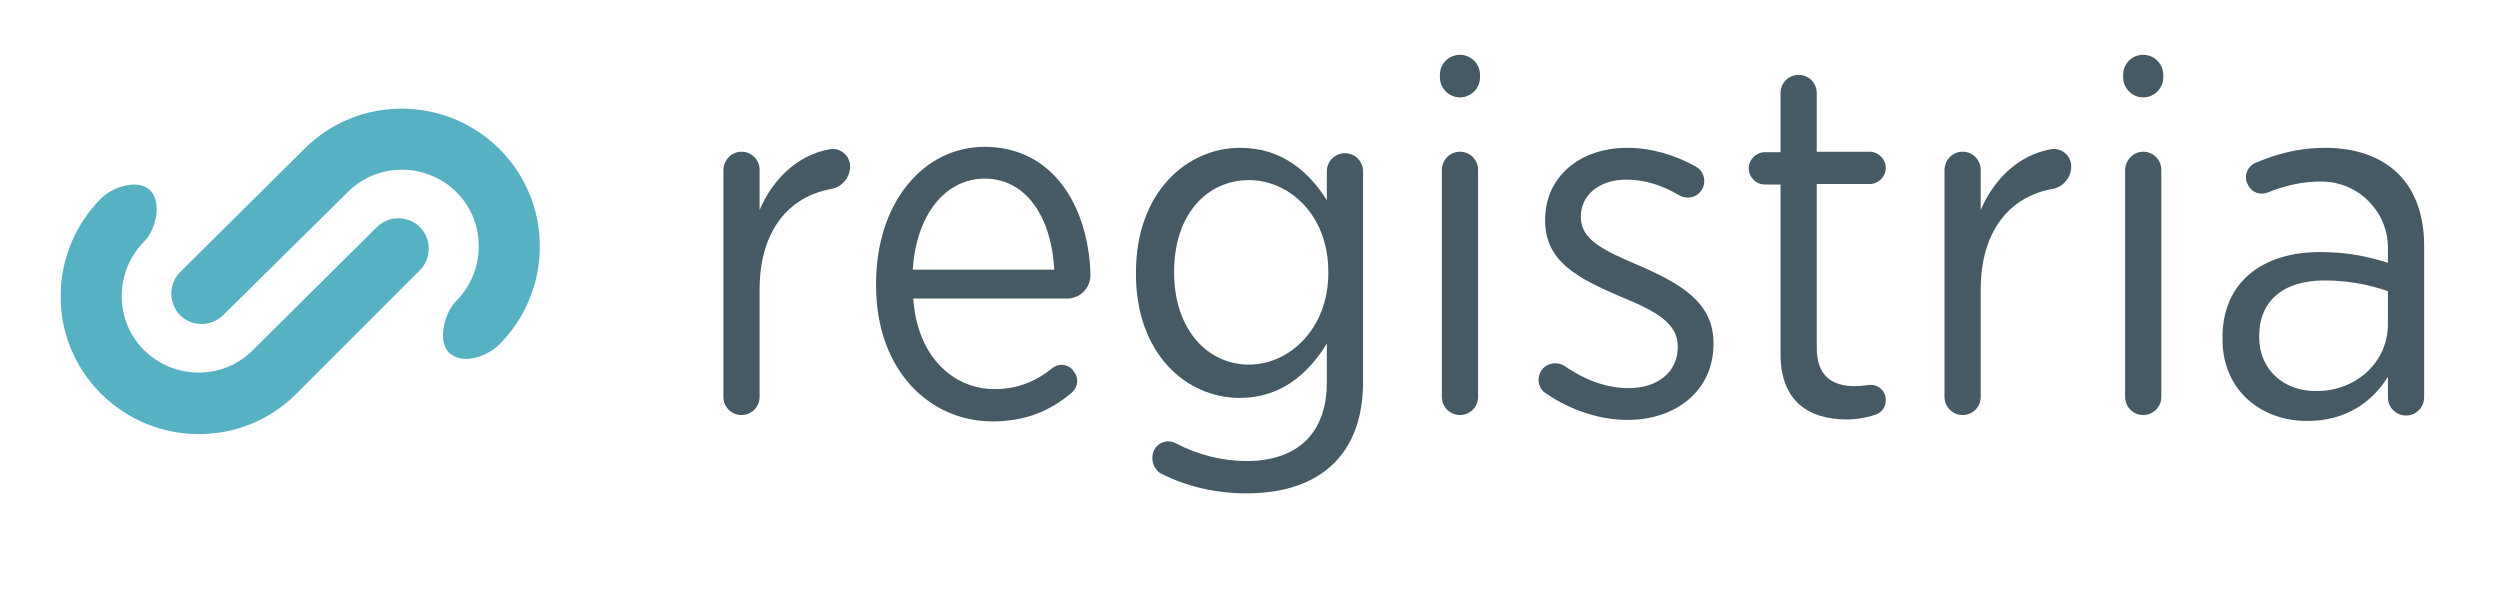
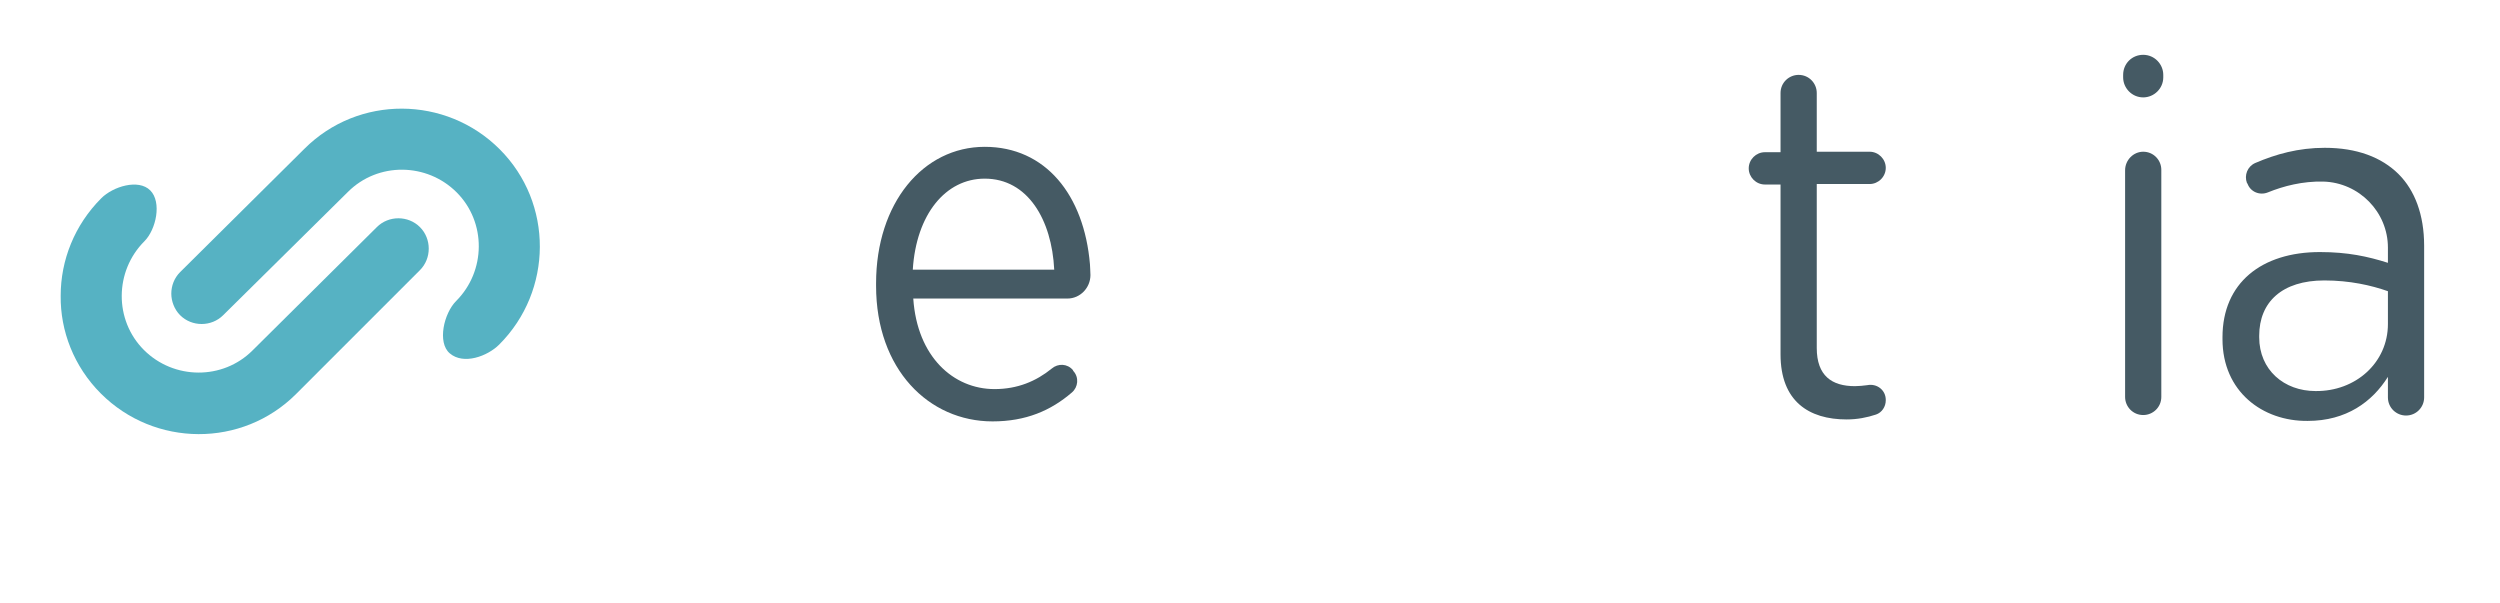
<svg xmlns="http://www.w3.org/2000/svg" version="1.1" id="Layer_1" x="0px" y="0px" viewBox="0 0 510.8 123.3" style="enable-background:new 0 0 510.8 123.3;" xml:space="preserve">
  <style type="text/css">
	.st0{fill:#56B2C3;}
	.st1{fill:#455A64;}
</style>
  <g>
    <g>
      <path class="st0" d="M35,60c0-1.6,0.6-3.2,1.8-4.4l25.4-25.2c11-11,28.9-10.9,39.9,0.1c11,11,10.9,28.9-0.1,39.9l0,0    c-2.4,2.4-7.3,4.2-10.1,1.8c-2.6-2.2-1.2-8.2,1.3-10.7l0,0c6.1-6.1,6.2-16.1,0.1-22.2c-6.1-6.1-16.1-6.2-22.2-0.1L45.6,64.4    c-2.4,2.4-6.4,2.4-8.8,0C35.6,63.2,35,61.5,35,60L35,60z" />
    </g>
    <g>
      <path class="st0" d="M12.4,60.4c0-7.2,2.8-14.4,8.3-19.9l0,0c2.4-2.4,7.6-4,10-1.6c2.4,2.4,1.2,8-1.2,10.4l0,0    c-6.1,6.1-6.2,16.1-0.1,22.2c6.1,6.1,16.1,6.2,22.2,0.1L77,46.4c2.4-2.4,6.4-2.4,8.8,0c2.4,2.4,2.4,6.4,0,8.8L60.5,80.5    c-11,11-28.9,10.9-39.9-0.1C15.1,74.9,12.3,67.6,12.4,60.4L12.4,60.4z" />
    </g>
  </g>
  <g id="XMLID_78_">
-     <path id="XMLID_99_" class="st1" d="M235.8,92L235.8,92c0.8-1.7,2.9-2.3,4.5-1.4c4.4,2.3,9.4,3.6,14.4,3.6   c10.1,0,16.4-5.4,16.4-16.1v-7.9c-3.7,6-9.2,11.1-17.8,11.1c-11,0-21.2-9.1-21.2-25.3v-0.4c0-16.2,10.3-25.4,21.3-25.4   c8.6,0,14.1,5,17.7,10.7v-5.9c0-2.1,1.7-3.7,3.7-3.7l0,0c2.1,0,3.7,1.7,3.7,3.7v43c0,7.3-2.1,12.8-5.9,16.6   c-4.1,4.1-10.2,6.2-17.9,6.2c-6.1,0-12.1-1.3-17.6-4.1C235.6,95.7,235,93.7,235.8,92z M271.4,55.8v-0.3c0-11.6-8-18.7-16.2-18.7   c-8.5,0-15.3,6.9-15.3,18.7v0.2c0,11.7,6.9,18.8,15.3,18.8C263.4,74.5,271.4,67.2,271.4,55.8z" />
-     <path id="XMLID_97_" class="st1" d="M315,75.6L315,75.6c1.1-1.5,3.2-1.8,4.7-0.8c4.2,2.9,8.6,4.5,13.1,4.5c5.9,0,10-3.3,10-8.4   v-0.1c0-4.8-4.4-7.2-11.7-10.2c-8.6-3.7-15.4-7.1-15.4-15.5v-0.2c0-8.8,7.1-14.7,16.8-14.7c4.9,0,9.9,1.5,14.1,3.9   c1.6,0.9,2.1,3.1,1.1,4.7l0,0c-1,1.6-3,2-4.6,1.1c-3.4-2-7-3.2-10.8-3.2c-5.7,0-9.3,3.3-9.3,7.5v0.2c0,4.6,4.7,6.8,12,9.9   c8.9,3.9,15.1,7.7,15.1,15.8v0.2c0,9.6-7.8,15.5-17.5,15.5c-5.6,0-11.6-1.9-16.7-5.4C314.2,79.3,313.9,77.2,315,75.6z" />
    <path id="XMLID_95_" class="st1" d="M363.8,72.4V37.7h-3.2c-1.8,0-3.3-1.5-3.3-3.3l0,0c0-1.8,1.5-3.3,3.3-3.3h3.2V19   c0-2.1,1.7-3.7,3.7-3.7l0,0c2.1,0,3.7,1.7,3.7,3.7v12H382c1.8,0,3.3,1.5,3.3,3.3l0,0c0,1.8-1.5,3.3-3.3,3.3h-10.8v33.5   c0,5.7,3.1,7.8,7.8,7.8c0.8,0,1.7-0.1,2.5-0.2c2-0.4,3.8,1,3.8,3v0.1c0,1.3-0.8,2.5-2,2.9c-1.8,0.6-3.8,1-6,1   C369.6,85.7,363.8,82,363.8,72.4z" />
    <path id="XMLID_92_" class="st1" d="M437.9,11.2L437.9,11.2c2.3,0,4.1,1.9,4.1,4.1v0.5c0,2.3-1.9,4.1-4.1,4.1l0,0   c-2.3,0-4.1-1.9-4.1-4.1v-0.5C433.8,13,435.6,11.2,437.9,11.2z M437.9,31L437.9,31c2.1,0,3.7,1.7,3.7,3.7v46.4   c0,2.1-1.7,3.7-3.7,3.7l0,0c-2.1,0-3.7-1.7-3.7-3.7V34.8C434.2,32.7,435.9,31,437.9,31z" />
    <path id="XMLID_89_" class="st1" d="M454.1,69.3v-0.4c0-11.1,8-17.4,19.9-17.4c5.7,0,9.8,0.9,13.9,2.2v-3.1   c0-7.3-5.9-13.3-13.2-13.5c-4.2-0.1-8.1,0.9-11.3,2.2c-1.7,0.7-3.6-0.1-4.2-1.8l-0.1-0.1c-0.6-1.6,0.1-3.4,1.7-4.1   c4.2-1.8,8.8-3.1,14.2-3.1c6.5,0,11.6,1.9,15.1,5.4c3.3,3.3,5.2,8.3,5.2,14.6v31c0,2-1.6,3.7-3.7,3.7l0,0c-2,0-3.7-1.6-3.7-3.7   v-4.2c-3.2,5.1-8.5,9-16.4,9C462.3,86.1,454.1,80,454.1,69.3z M487.9,66.2v-6.7c-3.4-1.2-7.8-2.2-13-2.2c-8.6,0-13.3,4.4-13.3,11.3   v0.3c0,6.7,5.1,11,11.5,11C481.3,80,487.9,74.1,487.9,66.2z" />
    <path id="XMLID_86_" class="st1" d="M179,58.4v-0.5c0-16.4,9.6-27.9,22.2-27.9c12.4,0,20.3,9.8,21.5,24c0,0.5,0.1,1.3,0.1,2.2   c0,2.6-2.1,4.8-4.7,4.8h-31.5c0.8,11.9,8.2,18.5,16.6,18.5c4.7,0,8.5-1.6,11.7-4.2c1.3-1.1,3.2-1,4.3,0.3l0.1,0.2   c1.2,1.3,1,3.3-0.3,4.4c-4.3,3.7-9.4,5.9-16.2,5.9C189.8,86.1,179,75.5,179,58.4z M215.4,55.1c-0.5-10.2-5.4-18.6-14.2-18.6   c-8,0-14,7.3-14.7,18.6H215.4z" />
-     <path id="XMLID_84_" class="st1" d="M151.5,31L151.5,31c2.1,0,3.7,1.7,3.7,3.7v8.2c2.7-6.3,7.7-11.2,14.3-12.4   c2.2-0.4,4.2,1.3,4.2,3.5l0,0c0,2.2-1.6,4.2-3.8,4.6c-8.6,1.5-14.7,8.4-14.7,20.6v21.9c0,2.1-1.7,3.7-3.7,3.7l0,0   c-2.1,0-3.7-1.7-3.7-3.7V34.8C147.8,32.7,149.5,31,151.5,31z" />
-     <path id="XMLID_82_" class="st1" d="M401,31L401,31c2.1,0,3.7,1.7,3.7,3.7v8.2c2.7-6.3,7.7-11.2,14.3-12.4c2.2-0.4,4.2,1.3,4.2,3.5   l0,0c0,2.2-1.6,4.2-3.8,4.6c-8.6,1.5-14.7,8.4-14.7,20.6v21.9c0,2.1-1.7,3.7-3.7,3.7l0,0c-2.1,0-3.7-1.7-3.7-3.7V34.8   C397.3,32.7,398.9,31,401,31z" />
-     <path id="XMLID_79_" class="st1" d="M298.3,11.2L298.3,11.2c2.3,0,4.1,1.9,4.1,4.1v0.5c0,2.3-1.9,4.1-4.1,4.1l0,0   c-2.3,0-4.1-1.9-4.1-4.1v-0.5C294.2,13,296,11.2,298.3,11.2z M298.3,31L298.3,31c2.1,0,3.7,1.7,3.7,3.7v46.4c0,2.1-1.7,3.7-3.7,3.7   l0,0c-2.1,0-3.7-1.7-3.7-3.7V34.8C294.6,32.7,296.2,31,298.3,31z" />
  </g>
</svg>